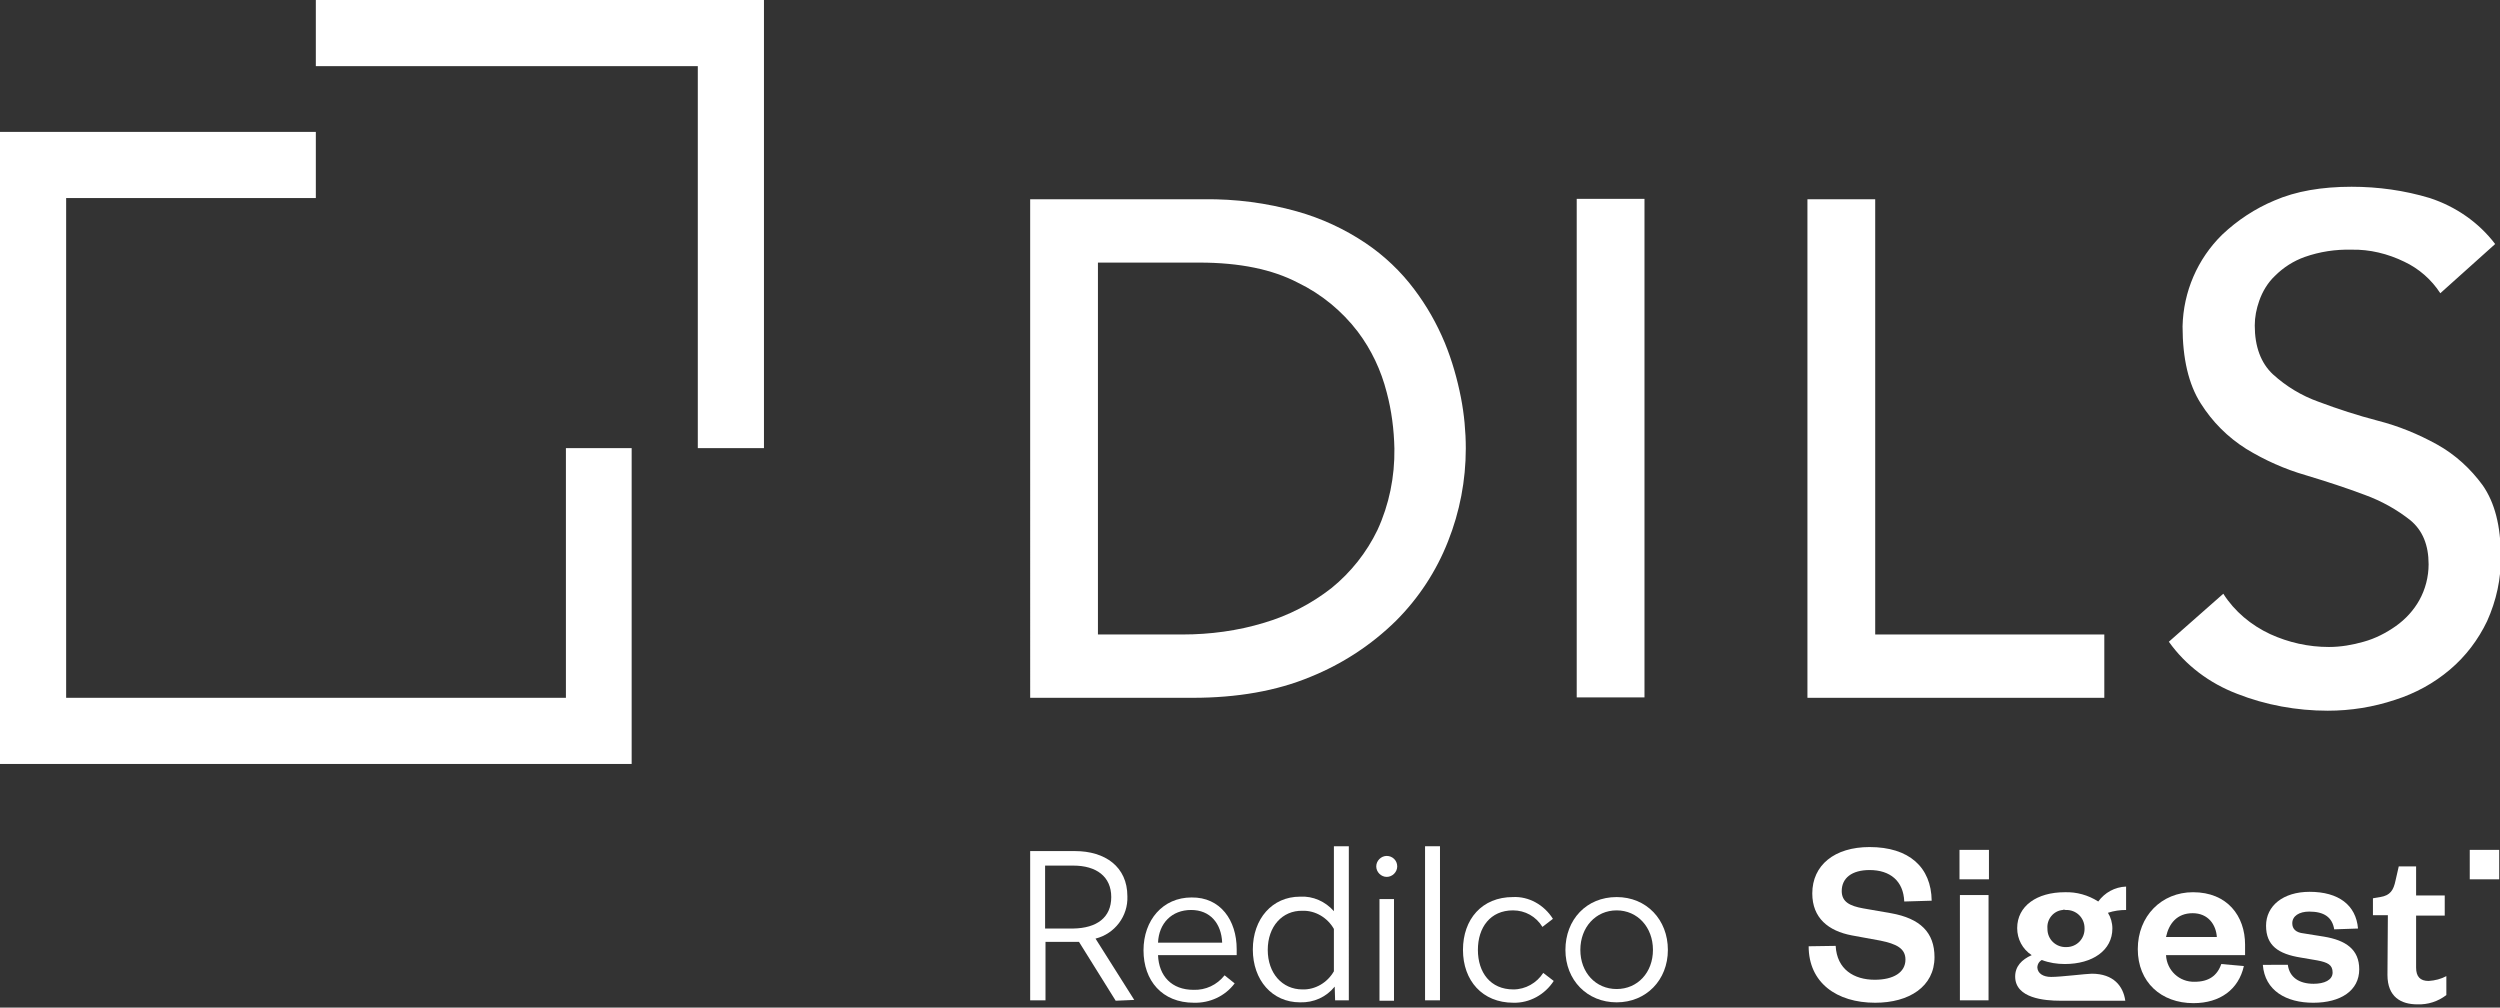
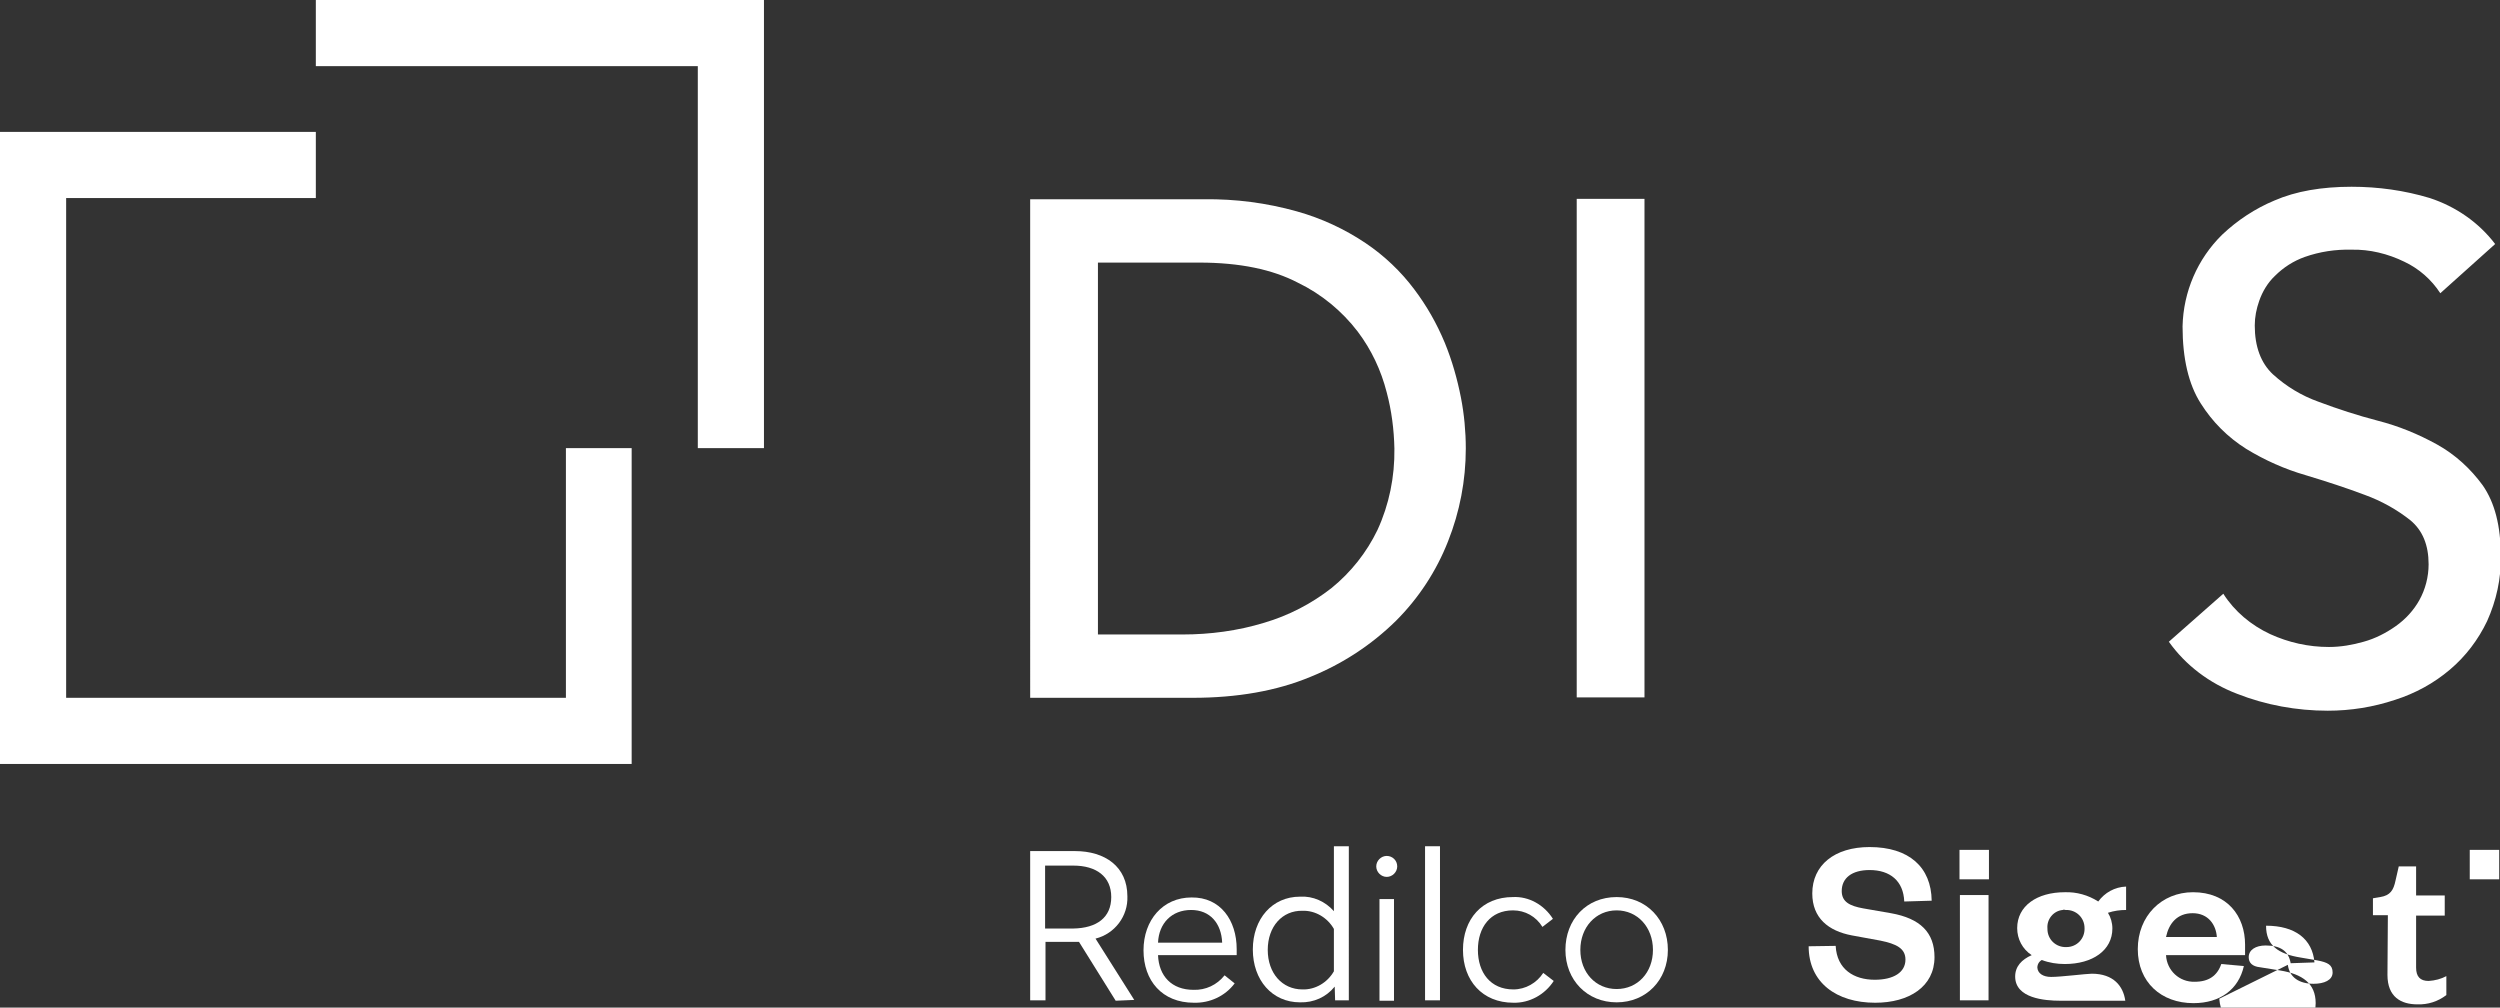
<svg xmlns="http://www.w3.org/2000/svg" version="1.1" id="Livello_1" x="0px" y="0px" viewBox="0 0 619.8 249.8" style="enable-background:new 0 0 619.8 249.8;" xml:space="preserve">
  <rect x="0" y="0" width="619.8" height="249.8" fill="#333333" stroke="none" />
  <style type="text/css">

	.st0{fill:#FFFFFF;}

</style>
  <polygon class="st0" points="0,32.7 0,189.4 156.6,189.4 156.6,111.1 140.3,111.1 140.3,173 16.4,173 16.4,49.1 78.3,49.1    78.3,32.7 " />
  <polygon class="st0" points="78.3,0 78.3,16.4 173,16.4 173,111.1 189.4,111.1 189.4,0 " />
  <path class="st0" d="M272.1,157.3h21.1c6.8,0,13.6-0.9,20.2-2.9c6.1-1.8,11.7-4.7,16.7-8.6c4.8-3.9,8.7-8.8,11.4-14.4   c2.9-6.3,4.3-13.2,4.2-20.2c-0.1-4.7-0.7-9.4-1.9-13.9c-1.4-5.5-3.8-10.6-7.2-15.1c-3.9-5.1-9-9.3-14.8-12.1c-6.3-3.3-14.4-5-24.5-5   h-25.1v92.2H272.1z M255.4,49.4h43.1c7.8-0.1,15.5,0.9,23,3c6.1,1.7,11.9,4.4,17.1,7.9c4.6,3.1,8.7,7,12,11.4   c3.1,4.1,5.6,8.5,7.6,13.3c1.8,4.4,3.1,9,4,13.6c0.8,4.1,1.2,8.4,1.2,12.6c0,7.9-1.5,15.7-4.4,23c-2.9,7.4-7.3,14.1-12.9,19.7   c-6.1,6-13.3,10.7-21.2,13.9c-8.4,3.5-18.2,5.2-29.2,5.2h-40.3L255.4,49.4L255.4,49.4z" />
  <rect x="390.9" y="49.3" class="st0" width="16.8" height="123.6" />
-   <polygon class="st0" points="448.1,49.4 464.9,49.4 464.9,157.3 521.7,157.3 521.7,173 448.1,173 " />
  <path class="st0" d="M551.2,147.2c2.8,4.4,6.9,7.8,11.6,10c4.6,2.1,9.5,3.2,14.6,3.2c2.9,0,5.8-0.5,8.6-1.3c2.9-0.8,5.6-2.2,8-3.9   s4.4-3.9,5.8-6.4c1.5-2.7,2.3-5.8,2.3-8.9c0-4.8-1.5-8.4-4.5-10.9c-3.4-2.7-7.2-4.8-11.3-6.3c-4.5-1.7-9.4-3.3-14.7-4.9   c-5.2-1.5-10.1-3.7-14.7-6.5c-4.6-2.9-8.4-6.7-11.3-11.3c-3-4.7-4.5-11.1-4.5-19.1c0.2-8.6,3.7-16.7,9.8-22.7   c3.8-3.6,8.2-6.5,13-8.5c5.3-2.3,11.7-3.4,19.1-3.4c6.6,0,13.1,0.9,19.4,2.8c6.4,2.1,12.1,6,16.2,11.4L605,72.7   c-2.2-3.4-5.3-6.1-8.9-7.8c-4.1-2-8.6-3.1-13.1-3c-4-0.1-7.9,0.5-11.6,1.8c-2.8,1-5.3,2.6-7.4,4.7c-1.8,1.7-3.1,3.9-3.9,6.2   c-0.7,2-1.1,4-1.1,6.1c0,5.2,1.5,9.3,4.5,12.1c3.3,3,7.1,5.3,11.3,6.8c4.8,1.8,9.7,3.4,14.7,4.7c5.1,1.3,10,3.3,14.7,5.9   c4.5,2.5,8.3,6,11.3,10.1c3,4.3,4.5,10.1,4.5,17.6c0.1,5.5-1.1,11-3.4,16.1c-2.2,4.6-5.3,8.7-9.2,12c-4,3.4-8.6,5.9-13.6,7.5   c-5.4,1.8-11,2.7-16.7,2.7c-7.7,0-15.4-1.4-22.5-4.2c-6.8-2.6-12.7-7-16.9-12.9L551.2,147.2z" />
  <g>
    <path class="st0" d="M612.3,210.7h7.3v7.3h-7.3V210.7z" />
    <path class="st0" d="M455.1,234.5c0.3,5.8,4.5,8.4,9.7,8.4c4.6,0,7.6-1.8,7.6-5c0-2.8-2.3-3.9-6.2-4.7l-7.1-1.3    c-5.8-1.1-9.8-4.3-9.8-10.4c0-7,5.5-11.5,14.2-11.5c9.8,0,15.3,5,15.4,13.3l-6.8,0.2c-0.2-5.1-3.5-7.8-8.6-7.8    c-4.4,0-6.9,2-6.9,5.2c0,2.7,2,3.7,5.3,4.3l6.9,1.2c7.3,1.3,10.8,4.8,10.8,10.9c0,7.3-6.3,11.3-14.7,11.3c-9.6,0-16.5-5-16.5-14    L455.1,234.5z" />
    <path class="st0" d="M493,221.9V248h-7.1v-26.1H493z" />
    <path class="st0" d="M556.3,239.5c-1.3,5.8-5.9,9.2-12.5,9.2c-8,0-13.8-5.2-13.8-13.4c0-8.2,5.9-14.1,13.7-14.1    c8.5,0,12.9,5.9,12.9,13v2.6H537c0.2,3.8,3.3,6.7,7.1,6.6c3.5,0,5.6-1.5,6.6-4.4L556.3,239.5z M549.6,232.3c-0.2-3-2.1-5.9-6-5.9    s-5.9,2.6-6.6,5.9H549.6z" />
-     <path class="st0" d="M567.2,239.2c0.4,3.1,2.8,4.7,6.4,4.7c2.6,0,4.7-0.9,4.7-2.8s-1.2-2.5-3.8-3l-4.1-0.7c-5.6-0.9-8.6-3-8.6-7.9    s4.2-8.4,10.8-8.4c7.2,0,11.5,3.3,12,9.1l-5.9,0.2c-0.5-3-2.5-4.4-6.2-4.4c-2.5,0-4.2,1.1-4.2,2.9c0,1.4,0.9,2.3,2.8,2.5l5,0.8    c5.5,0.9,8.8,3.2,8.8,8.1c0,5.3-4.6,8.3-11.4,8.3c-6.7,0-12-3-12.5-9.4L567.2,239.2z" />
+     <path class="st0" d="M567.2,239.2c0.4,3.1,2.8,4.7,6.4,4.7c2.6,0,4.7-0.9,4.7-2.8s-1.2-2.5-3.8-3l-4.1-0.7c-5.6-0.9-8.6-3-8.6-7.9    c7.2,0,11.5,3.3,12,9.1l-5.9,0.2c-0.5-3-2.5-4.4-6.2-4.4c-2.5,0-4.2,1.1-4.2,2.9c0,1.4,0.9,2.3,2.8,2.5l5,0.8    c5.5,0.9,8.8,3.2,8.8,8.1c0,5.3-4.6,8.3-11.4,8.3c-6.7,0-12-3-12.5-9.4L567.2,239.2z" />
    <path class="st0" d="M592,226.9h-3.7v-4.2l1.8-0.3c2.5-0.4,3.3-1.7,3.8-4.1l0.8-3.5h4.3v7.2h7.1v5H599v12.9c0,2.2,1,3.3,3.1,3.3    c1.6-0.1,3.1-0.5,4.4-1.2v4.7c-2.1,1.6-4.6,2.4-7.2,2.3c-4,0-7.4-1.8-7.4-7.3L592,226.9z" />
    <rect x="485.8" y="210.7" class="st0" width="7.3" height="7.3" />
    <path class="st0" d="M499.6,242.1c0,5.4,7.3,6,11.2,6h16.1c-0.5-3.6-2.9-6.7-8.3-6.7c-1.3,0-7.6,0.8-10.1,0.8c-2,0-3.3-0.9-3.4-2.3    c0-0.8,0.4-1.5,1.1-1.9c1.8,0.7,3.8,1,5.7,1c6.9,0,11.8-3.4,11.8-8.8c0-1.4-0.4-2.8-1.1-3.9c1.5-0.5,3-0.7,4.5-0.7v-5.8    c-2.8,0.1-5.3,1.5-6.9,3.7c-2.5-1.6-5.4-2.4-8.3-2.3c-6.9,0-11.8,3.4-11.8,8.9c0,2.7,1.3,5.2,3.6,6.7    C501.2,237.9,499.6,239.6,499.6,242.1z M512.1,225.6c2.6-0.1,4.7,1.9,4.7,4.5c0.1,2.6-1.9,4.7-4.5,4.7c-2.6,0.1-4.7-1.9-4.7-4.5    v-0.1c-0.2-2.3,1.5-4.4,3.8-4.6C511.6,225.5,511.8,225.5,512.1,225.6z" />
    <path class="st0" d="M275.5,222.4c0-5.1-3.7-7.8-9.4-7.8h-7v15.6h7C271.9,230.1,275.5,227.5,275.5,222.4 M276.6,248.1l-9.1-14.6    c-0.3,0-0.7,0-1,0h-7.3V248h-3.8v-37h11.1c7.5,0,13,3.9,13,11.2c0.2,4.9-3.1,9.3-7.9,10.5l9.6,15.2L276.6,248.1z" />
    <path class="st0" d="M287.1,233.7H303c-0.2-4.8-3-8.1-7.7-8.1C290.5,225.6,287.3,228.9,287.1,233.7 M306.6,235.3v1.5h-19.5    c0.2,5.2,3.4,8.6,8.8,8.6c3,0.1,5.8-1.2,7.7-3.6l2.5,2c-2.4,3.2-6.2,4.9-10.1,4.8c-7.9,0-12.5-5.5-12.5-13s4.8-13.1,11.9-13.1    C302.6,222.4,306.6,228.2,306.6,235.3" />
    <path class="st0" d="M314.3,235.5c0,5.8,3.6,9.8,8.6,9.8c3.2,0.1,6.2-1.7,7.8-4.5v-10.5c-1.6-2.8-4.6-4.6-7.8-4.5    C317.9,225.7,314.3,229.7,314.3,235.5 M334.4,248H331l-0.1-3.4c-2.1,2.6-5.2,4-8.6,3.9c-6.9,0-11.7-5.5-11.7-13.1    s4.8-13.1,11.7-13.1c3.2-0.2,6.3,1.2,8.4,3.6v-16.1h3.7V248z" />
    <path class="st0" d="M345.6,248.1H342v-25.2h3.6V248.1z M346.4,214.8c0,1.4-1.2,2.6-2.6,2.6s-2.6-1.2-2.6-2.6s1.2-2.6,2.6-2.6    S346.4,213.3,346.4,214.8" />
    <rect x="353.3" y="209.8" class="st0" width="3.7" height="38.2" />
    <path class="st0" d="M385,227.8l-2.6,2c-1.6-2.6-4.3-4.1-7.3-4.1c-5.6,0-8.7,4.2-8.7,9.8c0,5.6,3.1,9.8,8.8,9.8    c3,0,5.8-1.6,7.4-4.1l2.6,2c-2.2,3.4-6,5.5-10,5.4c-7.7,0-12.5-5.5-12.5-13.1s4.7-13.1,12.4-13.1C379,222.2,382.8,224.3,385,227.8" />
    <path class="st0" d="M391.8,235.5c0,5.6,3.8,9.7,9,9.7s9-4.1,9-9.7s-3.8-9.8-9-9.8S391.8,229.9,391.8,235.5 M413.5,235.5    c0,7.5-5.4,13-12.7,13s-12.7-5.5-12.7-13s5.2-13.1,12.7-13.1C408.2,222.4,413.5,228,413.5,235.5" />
  </g>
</svg>